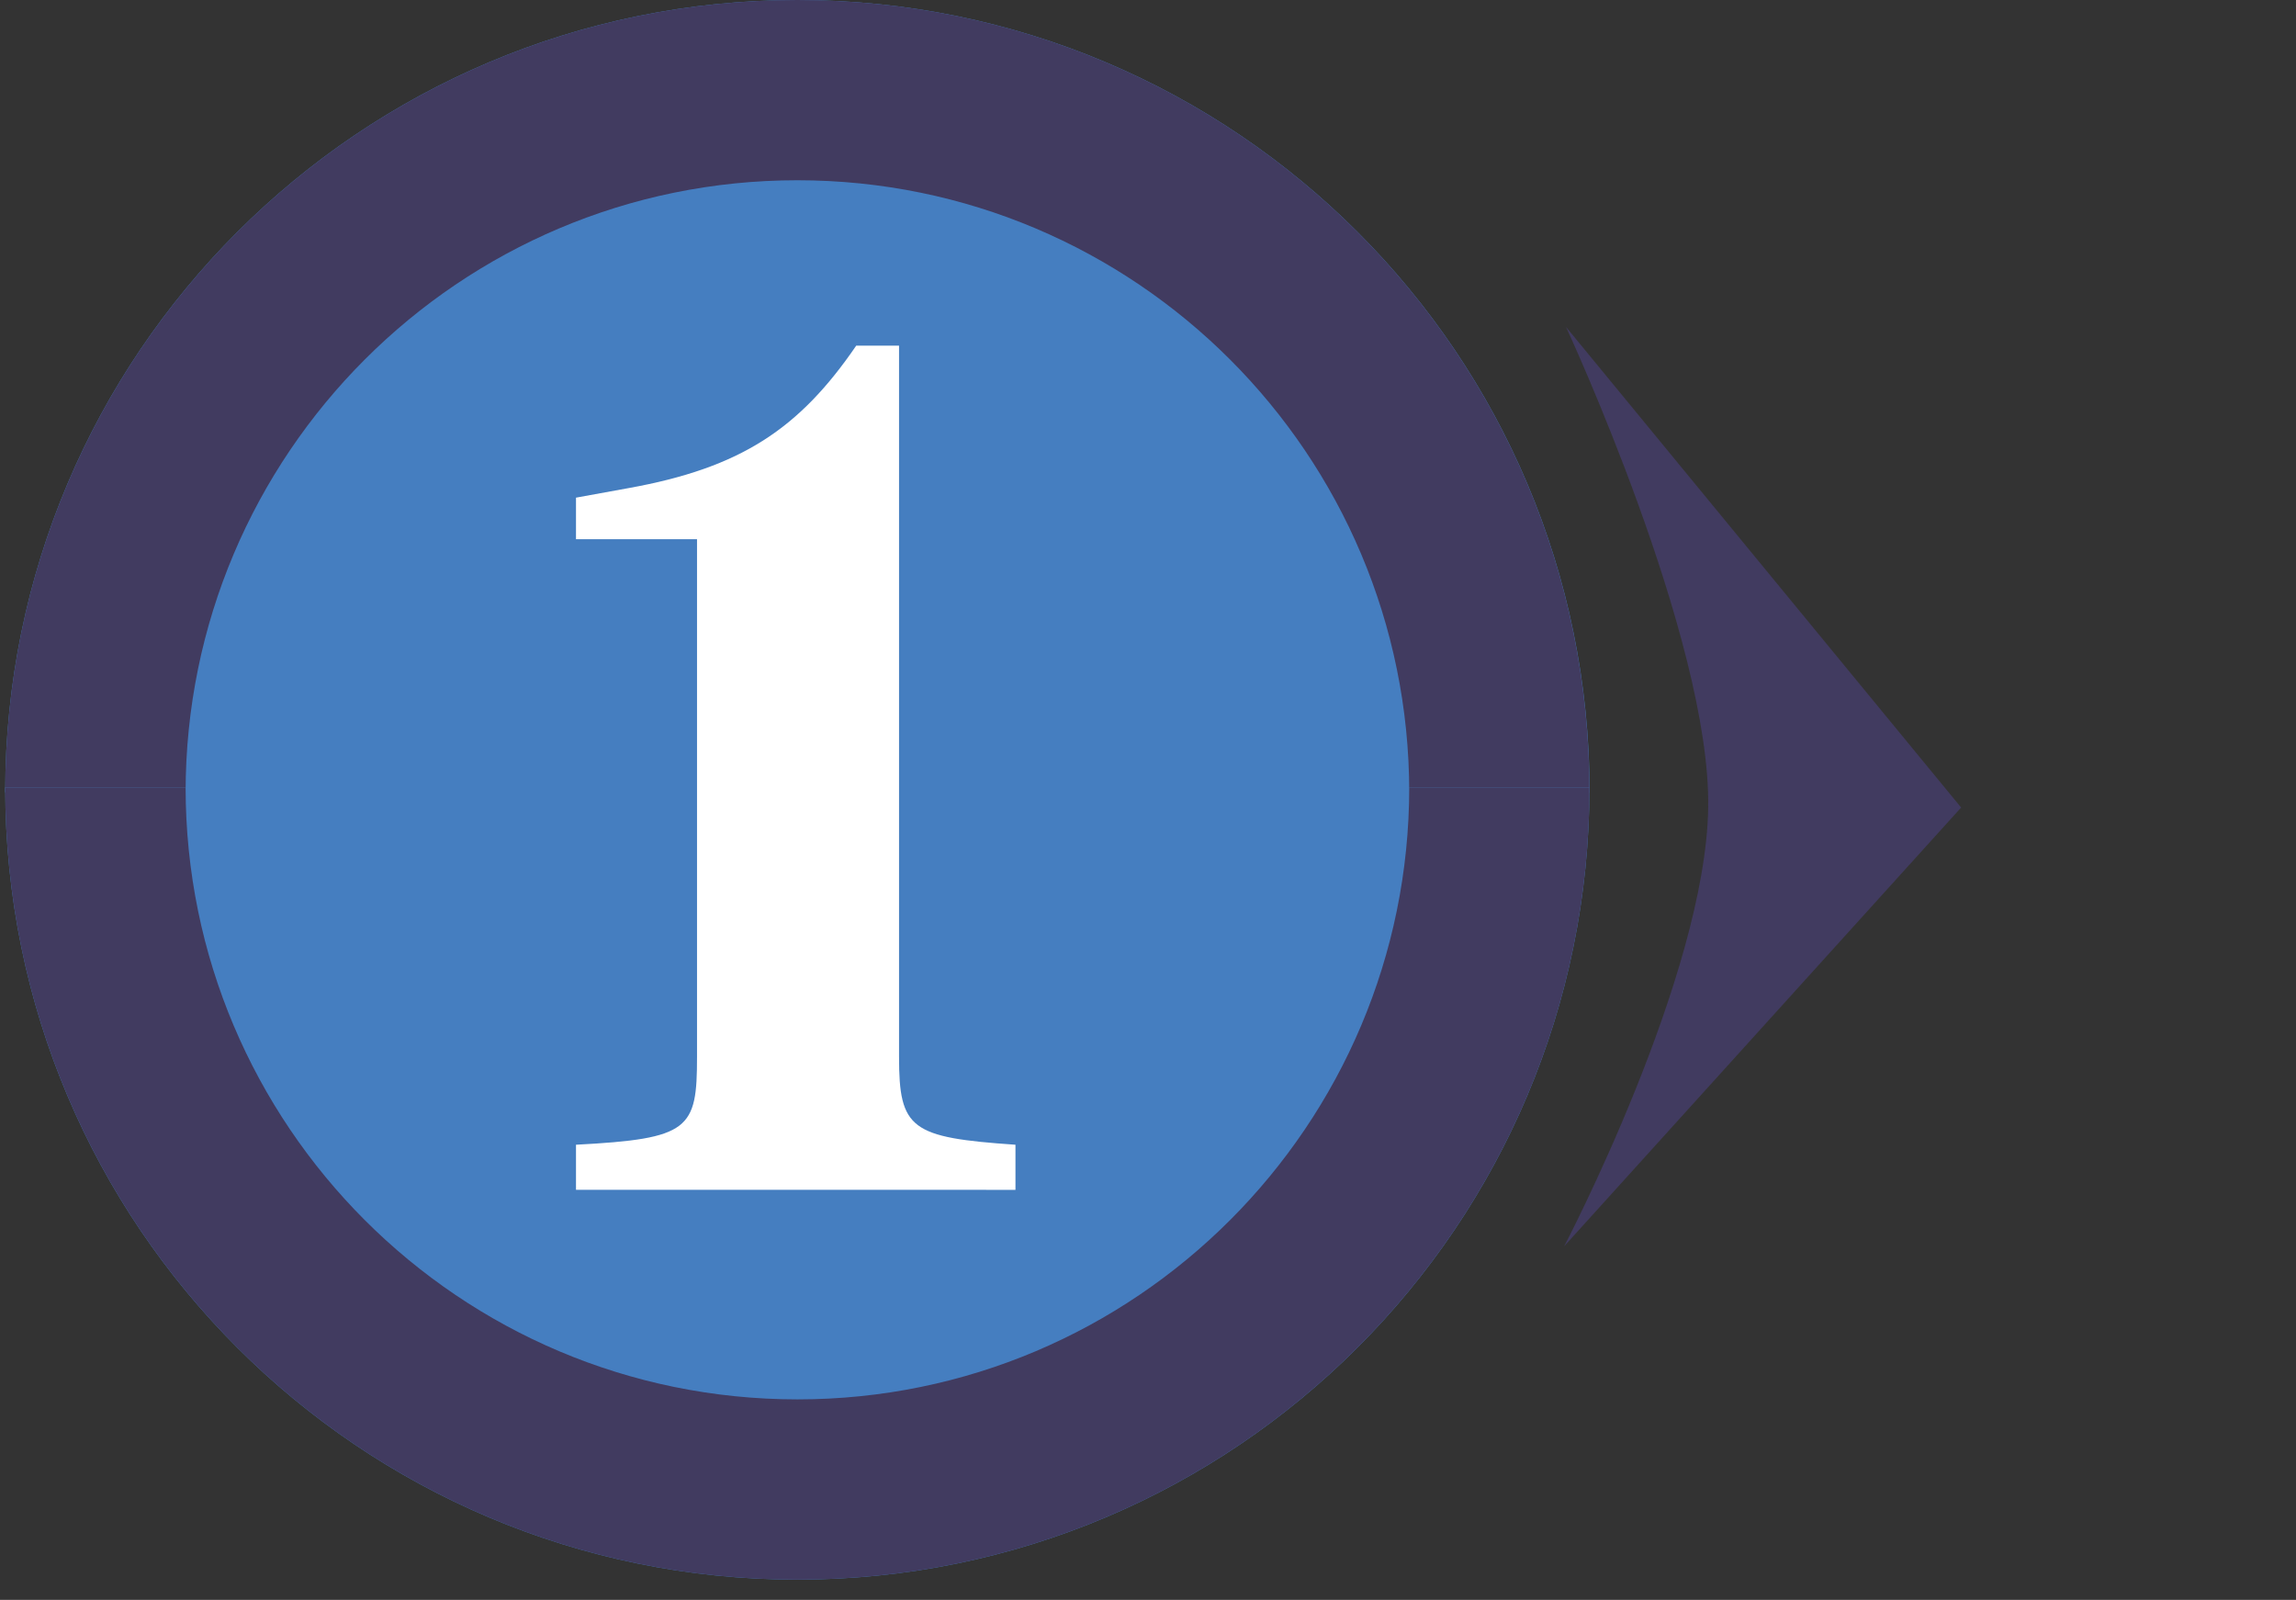
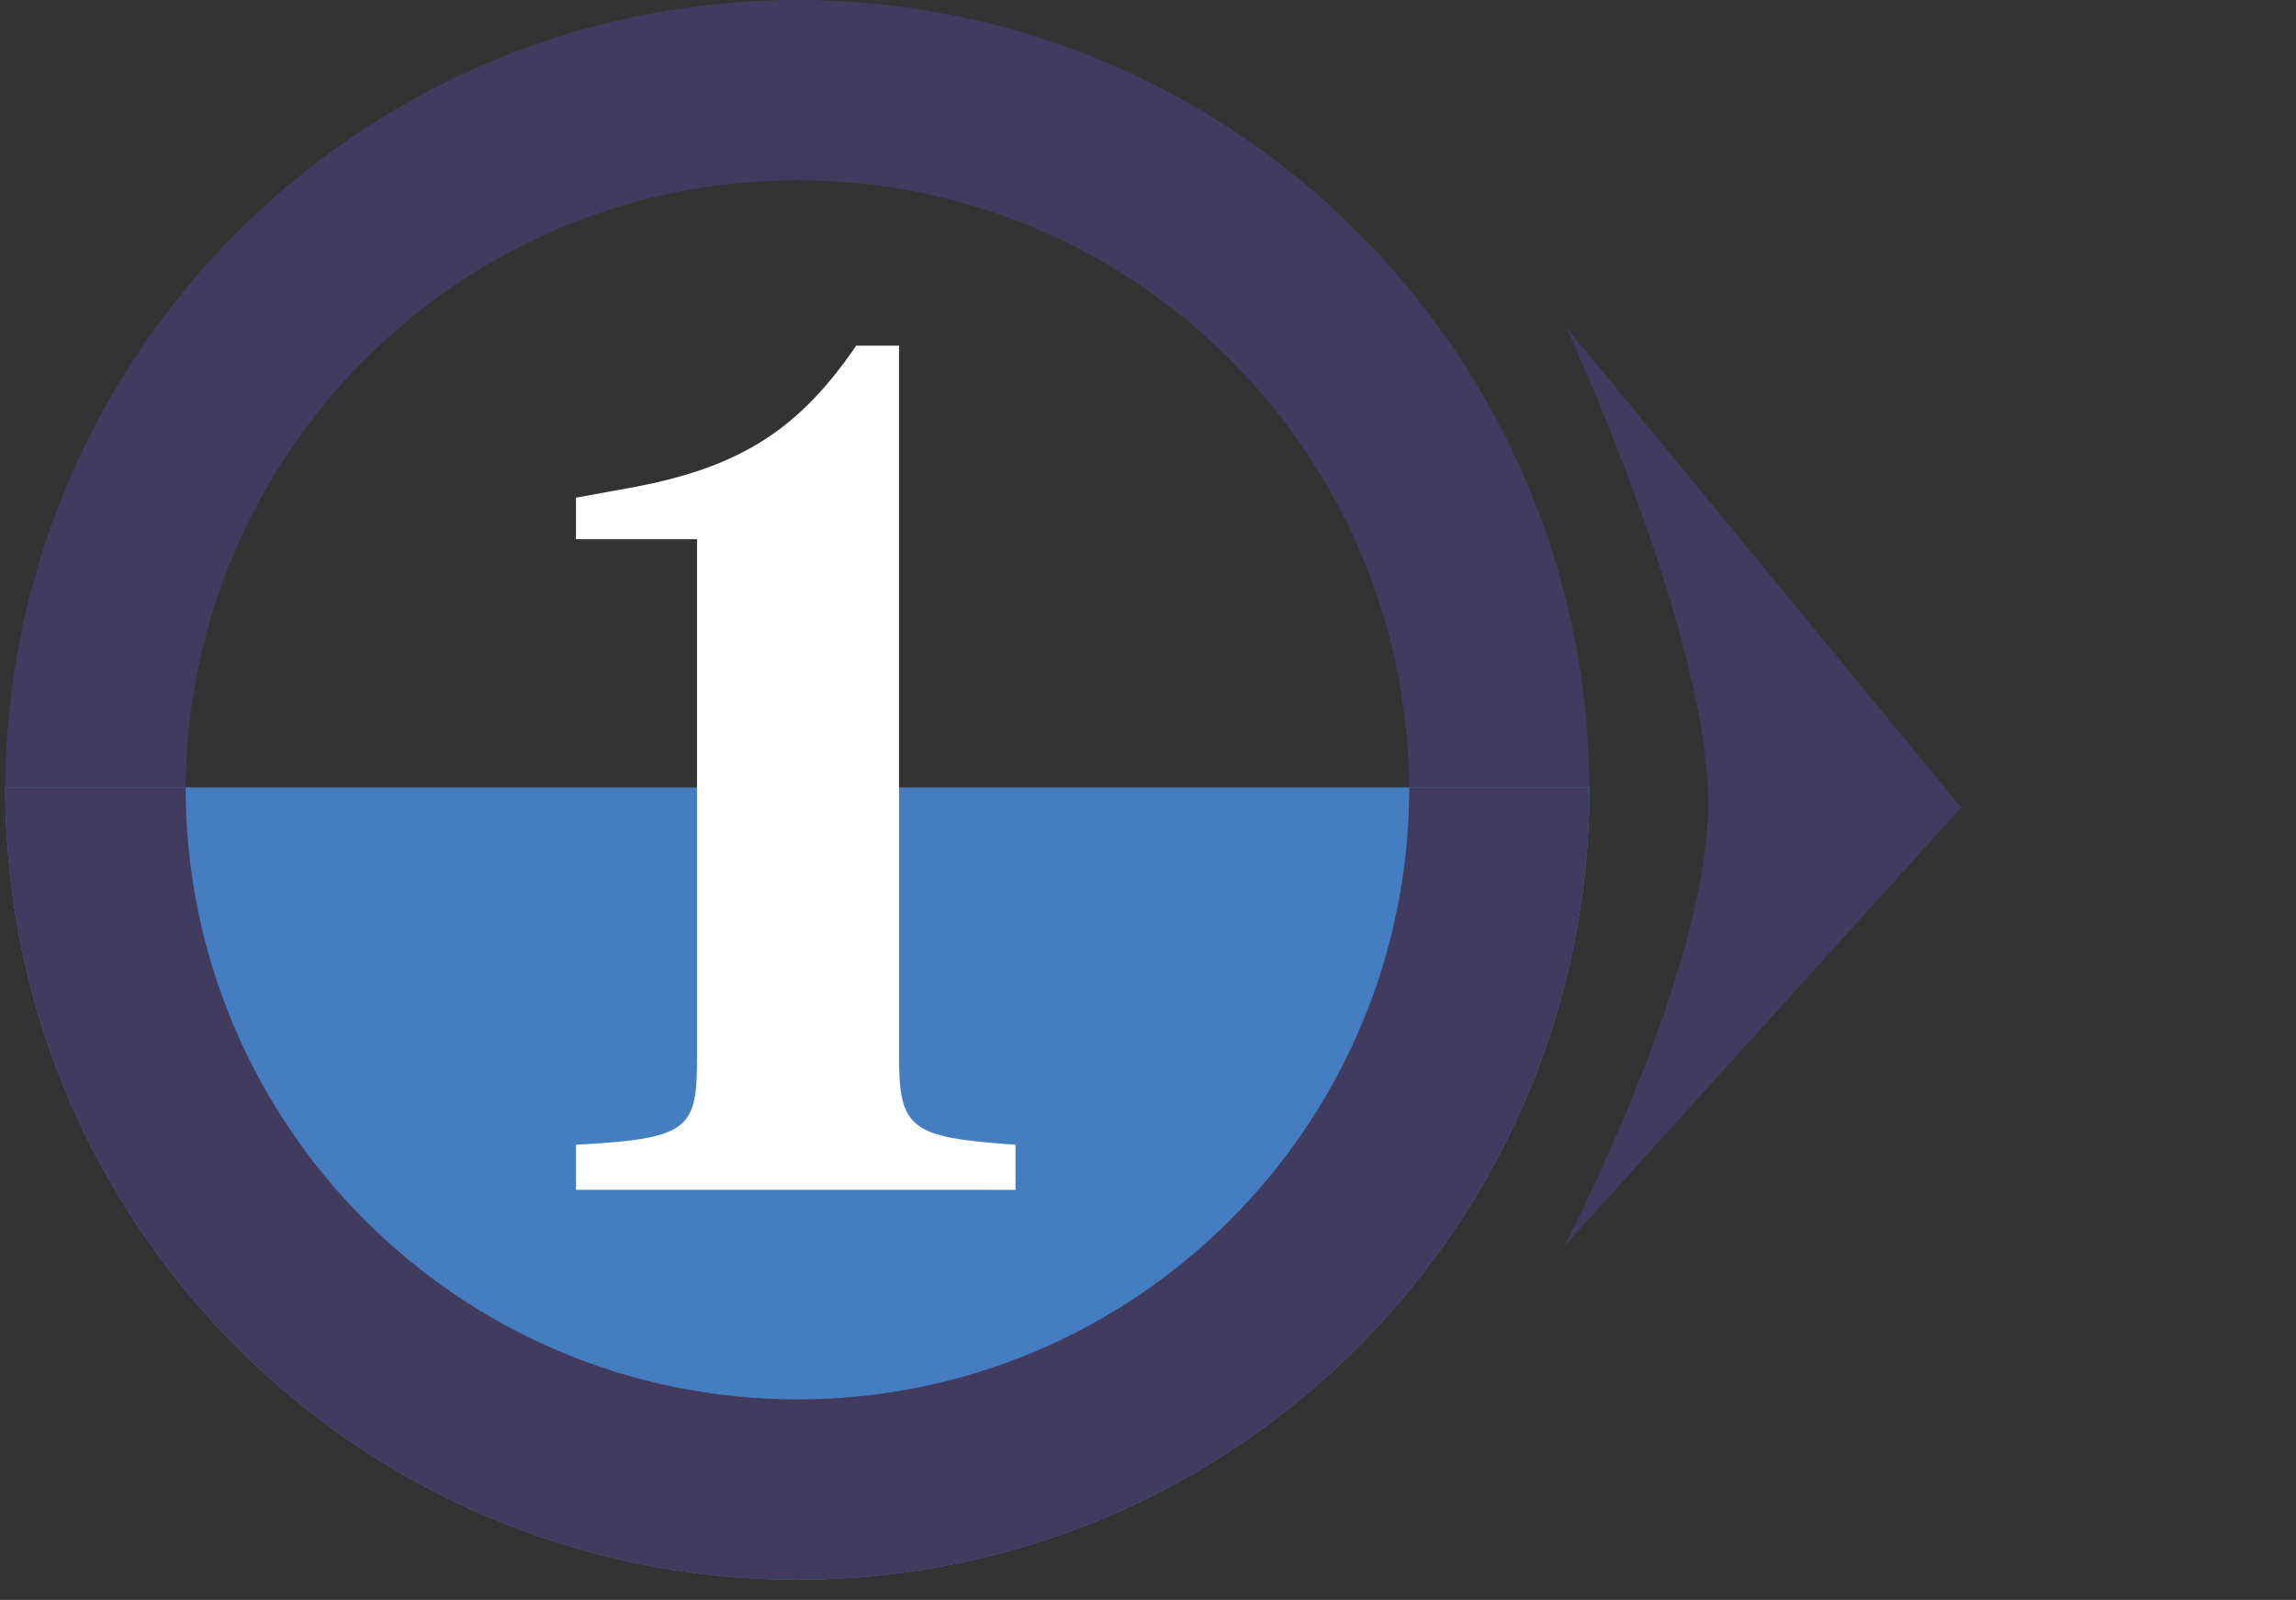
<svg xmlns="http://www.w3.org/2000/svg" xmlns:xlink="http://www.w3.org/1999/xlink" id="Layer_1" x="0px" y="0px" viewBox="0 0 149.68 104.29" style="enable-background:new 0 0 149.68 104.29;" xml:space="preserve">
  <rect x="0" y="0" width="149.68" height="104.29" fill="#333333" stroke="none" />
  <style type="text/css">	.st0{fill:#413B60;}	.st1{clip-path:url(#SVGID_00000169551871228647346690000001675314432075508106_);}	.st2{fill:#FFFFFF;}	.st3{clip-path:url(#SVGID_00000083783171234523235460000004055972674970749837_);}	.st4{fill:#5CC9E6;}	.st5{fill:#91D1BB;}	.st6{fill:#F89A1C;}	.st7{fill:#0079B8;}	.st8{fill:#E9927D;}	.st9{fill:#FCB44A;}	.st10{fill:#F5E1A3;}	.st11{fill:#4C3F63;}	.st12{fill:#FBAB33;}	.st13{fill:#457EC0;}	.st14{fill:#F1572A;}	.st15{fill:#D6856E;}	.st16{fill:#FFEEB0;}	.st17{fill:#5480BC;}	.st18{fill:#54BBD4;}	.st19{fill:#F4F4F5;}	.st20{fill:none;stroke:#C6D4ED;stroke-width:0.25;stroke-miterlimit:10;}	.st21{opacity:0.54;fill:none;stroke:#FBAB32;stroke-width:8;stroke-miterlimit:10;}	.st22{fill:none;stroke:#FFDAA9;stroke-width:8;stroke-miterlimit:10;}	.st23{clip-path:url(#SVGID_00000023283489829816227300000008688979685415061388_);}	.st24{clip-path:url(#SVGID_00000112606045796973342550000001855242571584024729_);}	.st25{opacity:0.26;fill:#4C3F63;}	.st26{opacity:0.2;fill:#4C3F63;}	.st27{display:none;}	.st28{display:inline;}	.st29{opacity:0.54;fill:none;stroke:#F7D335;stroke-width:2.667;stroke-miterlimit:10;}	.st30{fill:#231F20;}	.st31{fill:#2D2926;}	.st32{opacity:0.5;fill:none;stroke:#FCB44A;stroke-width:2.667;stroke-miterlimit:10;}	.st33{fill:none;stroke:#E4E9F6;stroke-width:66.404;stroke-miterlimit:10;}	.st34{fill:#CCD3EB;}	.st35{fill:none;stroke:#F2E7CC;stroke-width:66.404;stroke-miterlimit:10;}	.st36{fill:none;stroke:#BADDD0;stroke-width:66.404;stroke-miterlimit:10;}	.st37{fill:#FFFFFF;stroke:#FFDAA9;stroke-width:66.404;stroke-miterlimit:10;}	.st38{fill:none;stroke:#E4E9F6;stroke-width:36.155;stroke-miterlimit:10;}	.st39{opacity:0.5;fill:none;stroke:#FCB44A;stroke-width:8;stroke-miterlimit:10;}	.st40{clip-path:url(#SVGID_00000145029736821812596860000015984993202437328829_);}	.st41{fill:#96CFB9;}	.st42{fill:none;stroke:#58595B;stroke-width:1.643;stroke-miterlimit:10;}	.st43{fill:none;stroke:#58595B;stroke-width:1.643;stroke-miterlimit:10;stroke-dasharray:3.423,3.423,3.423,3.423;}			.st44{fill:none;stroke:#58595B;stroke-width:1.643;stroke-miterlimit:10;stroke-dasharray:3.423,3.423,3.423,3.423,3.423,3.423;}			.st45{fill:none;stroke:#58595B;stroke-width:1.579;stroke-miterlimit:10;stroke-dasharray:3.159,3.159,3.159,3.159,3.159,3.159;}	.st46{fill:none;stroke:#58595B;stroke-width:1.579;stroke-miterlimit:10;}	.st47{opacity:0.5;fill:none;stroke:#FCB44A;stroke-width:10;stroke-miterlimit:10;}	.st48{opacity:0.5;fill:none;stroke:#FCB44A;stroke-width:5.586;stroke-miterlimit:10;}			.st49{fill:none;stroke:#58595B;stroke-width:1.079;stroke-miterlimit:10;stroke-dasharray:2.158,2.158,2.158,2.158,2.158,2.158;}	.st50{fill:none;stroke:#58595B;stroke-width:1.079;stroke-miterlimit:10;}	.st51{opacity:0.5;fill:none;stroke:#FCB44A;stroke-width:3.255;stroke-miterlimit:10;}	.st52{opacity:0.54;fill:none;stroke:#FFFFFF;stroke-width:3.255;stroke-miterlimit:10;}	.st53{clip-path:url(#SVGID_00000142898802075869851290000017896768635359570090_);}	.st54{opacity:0.5;fill:none;stroke:#FCB44A;stroke-width:3.381;stroke-miterlimit:10;}	.st55{opacity:0.54;fill:none;stroke:#FFFFFF;stroke-width:3.381;stroke-miterlimit:10;}	.st56{clip-path:url(#SVGID_00000183967180036316770470000001070366150477209498_);}	.st57{clip-path:url(#SVGID_00000051350461505084643360000003972317632457075595_);}	.st58{clip-path:url(#SVGID_00000135655931130956117360000014118482660366834328_);}	.st59{clip-path:url(#SVGID_00000121281008162748524090000017643065856775701892_);}	.st60{clip-path:url(#SVGID_00000023969485820196513650000008953460728586547372_);}	.st61{clip-path:url(#SVGID_00000116212289015860836140000013648617434421040556_);}	.st62{clip-path:url(#SVGID_00000001633359600843233360000004978675340783917229_);}	.st63{clip-path:url(#SVGID_00000083090151350086400520000009741905986567185840_);}	.st64{clip-path:url(#SVGID_00000124840633313823323450000010689541869755052947_);}	.st65{fill:none;stroke:#E6E7E8;stroke-miterlimit:10;}	.st66{fill:none;stroke:#FBAB33;stroke-miterlimit:10;}	.st67{fill:#FFFFFF;stroke:#D1D3D4;stroke-miterlimit:10;}	.st68{fill:#CFD2D3;}	.st69{clip-path:url(#SVGID_00000027565782018030740040000016207271532881175452_);}	.st70{clip-path:url(#SVGID_00000163778152659161002850000002995869289363326384_);}	.st71{opacity:0.75;}	.st72{opacity:0.54;fill:none;stroke:#F7D335;stroke-width:2.273;stroke-miterlimit:10;}	.st73{opacity:0.5;fill:none;stroke:#FCB44A;stroke-width:2.347;stroke-miterlimit:10;}	.st74{opacity:0.54;fill:none;stroke:#F7D335;stroke-width:0.711;stroke-miterlimit:10;}	.st75{clip-path:url(#SVGID_00000124160083723815330570000004644399578917995139_);}	.st76{fill-rule:evenodd;clip-rule:evenodd;fill:#EBE1D5;}	.st77{fill-rule:evenodd;clip-rule:evenodd;fill:#EED5C1;}	.st78{fill-rule:evenodd;clip-rule:evenodd;fill:#F7F5F1;}	.st79{fill-rule:evenodd;clip-rule:evenodd;fill:#D9B6A4;}	.st80{fill-rule:evenodd;clip-rule:evenodd;fill:#4E4E4E;}	.st81{fill-rule:evenodd;clip-rule:evenodd;fill:#989898;}	.st82{fill-rule:evenodd;clip-rule:evenodd;fill:#1A1A1A;}	.st83{fill-rule:evenodd;clip-rule:evenodd;fill:#010101;}	.st84{fill:#404040;}	.st85{fill:#6B6C6C;}	.st86{fill-rule:evenodd;clip-rule:evenodd;fill:#634444;}	.st87{fill-rule:evenodd;clip-rule:evenodd;fill:#381A1A;}	.st88{fill-rule:evenodd;clip-rule:evenodd;fill:#6B6C6C;}	.st89{fill-rule:evenodd;clip-rule:evenodd;fill:#404040;}	.st90{fill:#606161;}	.st91{fill-rule:evenodd;clip-rule:evenodd;fill:#FCB44A;}	.st92{fill-rule:evenodd;clip-rule:evenodd;fill:#457EC0;}	.st93{fill-rule:evenodd;clip-rule:evenodd;fill:#D6856E;}	.st94{opacity:0.54;fill:none;stroke:#F7D335;stroke-width:1.404;stroke-miterlimit:10;}	.st95{clip-path:url(#SVGID_00000063621392955858983470000005610238759557479331_);}	.st96{opacity:0.5;fill:none;stroke:#FCB44A;stroke-width:4.028;stroke-miterlimit:10;}	.st97{opacity:0.81;}	.st98{fill:#F7F8F8;}	.st99{fill:#F2F2F2;}	.st100{fill:#F3F3F3;}	.st101{fill:#F4F4F4;}	.st102{fill:#ECECEC;}	.st103{fill:#F0EFEF;}	.st104{fill:#EDEDEE;}	.st105{fill:#EAEAEA;}	.st106{fill:#E4E4E4;}	.st107{fill:#E5E5E5;}	.st108{fill:#DDDDDD;}	.st109{fill:#DFDFDE;}	.st110{fill:#DBDADA;}	.st111{fill:#D4D4D4;}	.st112{fill:#D7D7D7;}	.st113{fill:#D7D6D6;}	.st114{fill:#CFD0D0;}	.st115{fill:#D0D1D1;}	.st116{fill:#CACACA;}	.st117{fill:#CCCCCC;}	.st118{fill:#C9C9C9;}	.st119{fill:#C8C7C6;}	.st120{fill:#C7C6C5;}	.st121{fill:#C3C3C3;}	.st122{fill:#BFBEBE;}	.st123{fill:#C0BFBF;}	.st124{fill:#BBBBBB;}	.st125{fill:#BCBCBC;}	.st126{fill:#BABABA;}	.st127{fill:#B7B7B8;}	.st128{fill:#B9B9B9;}	.st129{fill:#B6B7B7;}	.st130{fill:#B5B6B6;}	.st131{fill:#B4B4B4;}	.st132{fill:#B2B2B2;}	.st133{fill:#272626;}	.st134{fill:#383938;}	.st135{fill:#DF352D;}	.st136{fill:#F9A131;}	.st137{fill:#98CB5B;}	.st138{fill:#F6F6F6;}	.st139{fill:#E9E8E8;}	.st140{fill:#E2E2E2;}	.st141{fill:#D9D9D8;}	.st142{fill:#D3D3D3;}	.st143{fill:#C2C2C2;}	.st144{fill:#AFAFAE;}	.st145{fill:#A8A7A7;}	.st146{fill:#A5A5A5;}	.st147{fill:#656565;}	.st148{fill:#AAD6A5;}	.st149{fill:#C0C1C3;}	.st150{fill:#666666;}	.st151{clip-path:url(#SVGID_00000110433027226088687500000010598164655439286689_);}	.st152{fill:none;}	.st153{opacity:0.54;fill:none;stroke:#F7D335;stroke-width:1.044;stroke-miterlimit:10;}	.st154{clip-path:url(#SVGID_00000155838123004632502940000017494480119639431352_);}	.st155{fill:none;stroke:#FCB44A;stroke-width:0.698;stroke-miterlimit:10;}	.st156{fill:none;stroke:#FCB44A;stroke-width:0.62;stroke-miterlimit:10;}	.st157{clip-path:url(#SVGID_00000031176777573045325700000005472522626368783242_);}	.st158{opacity:0.54;fill:none;stroke:#F7D335;stroke-width:2.986;stroke-miterlimit:10;}	.st159{clip-path:url(#SVGID_00000152232683019606448260000003676188763742196612_);}	.st160{opacity:0.54;fill:none;stroke:#F7D335;stroke-width:2.223;stroke-miterlimit:10;}	.st161{opacity:0.54;fill:none;stroke:#F7D335;stroke-width:3.211;stroke-miterlimit:10;}	.st162{clip-path:url(#SVGID_00000101810242958615211090000003380328612361126791_);}</style>
  <g>
    <defs>
      <rect id="SVGID_00000014621638829435847030000015927836363973291442_" x="-84.93" y="-239.06" transform="matrix(-1.836970e-16 1 -1 -1.836970e-16 -215.1 -239.063)" width="193.82" height="23.96" />
    </defs>
    <clipPath id="SVGID_00000015340594412769737080000001121331104955455876_">
      <use xlink:href="#SVGID_00000014621638829435847030000015927836363973291442_" style="overflow:visible;" />
    </clipPath>
    <g style="clip-path:url(#SVGID_00000015340594412769737080000001121331104955455876_);">
      <g>
        <g>
          <g>
            <g>
              <g>
-                 <path class="st18" d="M23.96-8.59c0,13.22-10.72,23.95-23.95,23.95v-47.9C13.24-32.54,23.96-21.82,23.96-8.59z" />
-               </g>
+                 </g>
              <g>
                <path class="st41" d="M23.96-8.59c0,13.22-10.72,23.95-23.95,23.95C0.02,15.36,2.07-4.12,23.96-8.59z" />
              </g>
            </g>
          </g>
          <g>
            <path class="st17" d="M0.02,15.37c-13.23,0-23.95,10.72-23.95,23.95h47.9C23.96,26.1,13.24,15.37,0.02,15.37z" />
          </g>
          <g>
-             <path class="st6" d="M0.02,87.37c-13.23,0-23.95,10.72-23.95,23.95H0.02V87.37L0.02,87.37z" />
-           </g>
+             </g>
          <path class="st18" d="M23.97,63.26c0-13.23-10.73-23.95-23.95-23.95c-13.22,0-23.95,10.72-23.95,23.95s10.72,23.95,23.95,23.95     C13.24,87.21,23.97,76.49,23.97,63.26z M-9.43,63.26c0-5.22,4.23-9.45,9.44-9.45c5.22,0,9.45,4.23,9.45,9.45     c0,5.22-4.23,9.45-9.45,9.45C-5.2,72.71-9.43,68.48-9.43,63.26z" />
          <g>
            <path class="st6" d="M0.02,99.35c-6.61,0-11.98,5.36-11.98,11.98H0.02V99.35L0.02,99.35z" />
          </g>
          <g>
            <g>
-               <path class="st17" d="M23.96,111.32c0-13.22-10.72-23.95-23.95-23.95v23.95L23.96,111.32L23.96,111.32z" />
-             </g>
+               </g>
          </g>
          <g>
            <path class="st11" d="M-23.94-8.59c0,13.22,10.72,23.95,23.95,23.95v-47.9C-13.21-32.54-23.94-21.82-23.94-8.59z" />
          </g>
        </g>
      </g>
    </g>
  </g>
  <g>
    <g>
      <g>
-         <path class="st13" d="M51.98,0C23.47,0,0.34,23.12,0.34,51.64h103.29C103.63,23.12,80.51,0,51.98,0z" />
-       </g>
+         </g>
      <path class="st0" d="M51.98,0C23.47,0,0.34,23.12,0.34,51.64H12.1c0-22.02,17.85-39.89,39.88-39.89   c22.03,0,39.89,17.86,39.89,39.89h11.75C103.63,23.12,80.51,0,51.98,0z" />
    </g>
    <g>
      <g>
        <path class="st13" d="M51.98,102.97c28.52,0,51.64-23.12,51.64-51.64H0.34C0.34,79.85,23.46,102.97,51.98,102.97z" />
      </g>
      <path class="st0" d="M51.98,102.97c28.52,0,51.64-23.12,51.64-51.64H91.87c0,22.02-17.85,39.89-39.88,39.89   c-22.03,0-39.89-17.86-39.89-39.89H0.34C0.34,79.85,23.46,102.97,51.98,102.97z" />
    </g>
  </g>
  <g>
    <path class="st2" d="M37.55,77.56v-2.94c7.43-0.39,7.89-1.01,7.89-5.73V35.15h-7.89v-2.71l3.41-0.62  c7.35-1.32,11.15-3.87,14.86-9.29h2.79v46.36c0,4.72,0.77,5.26,7.59,5.73v2.94H37.55z" />
  </g>
  <path class="st0" d="M102.09,21.31l25.76,31.33l-25.88,28.6c0,0,9.23-17.6,9.39-28.6C111.53,41.64,102.09,21.31,102.09,21.31z" />
</svg>